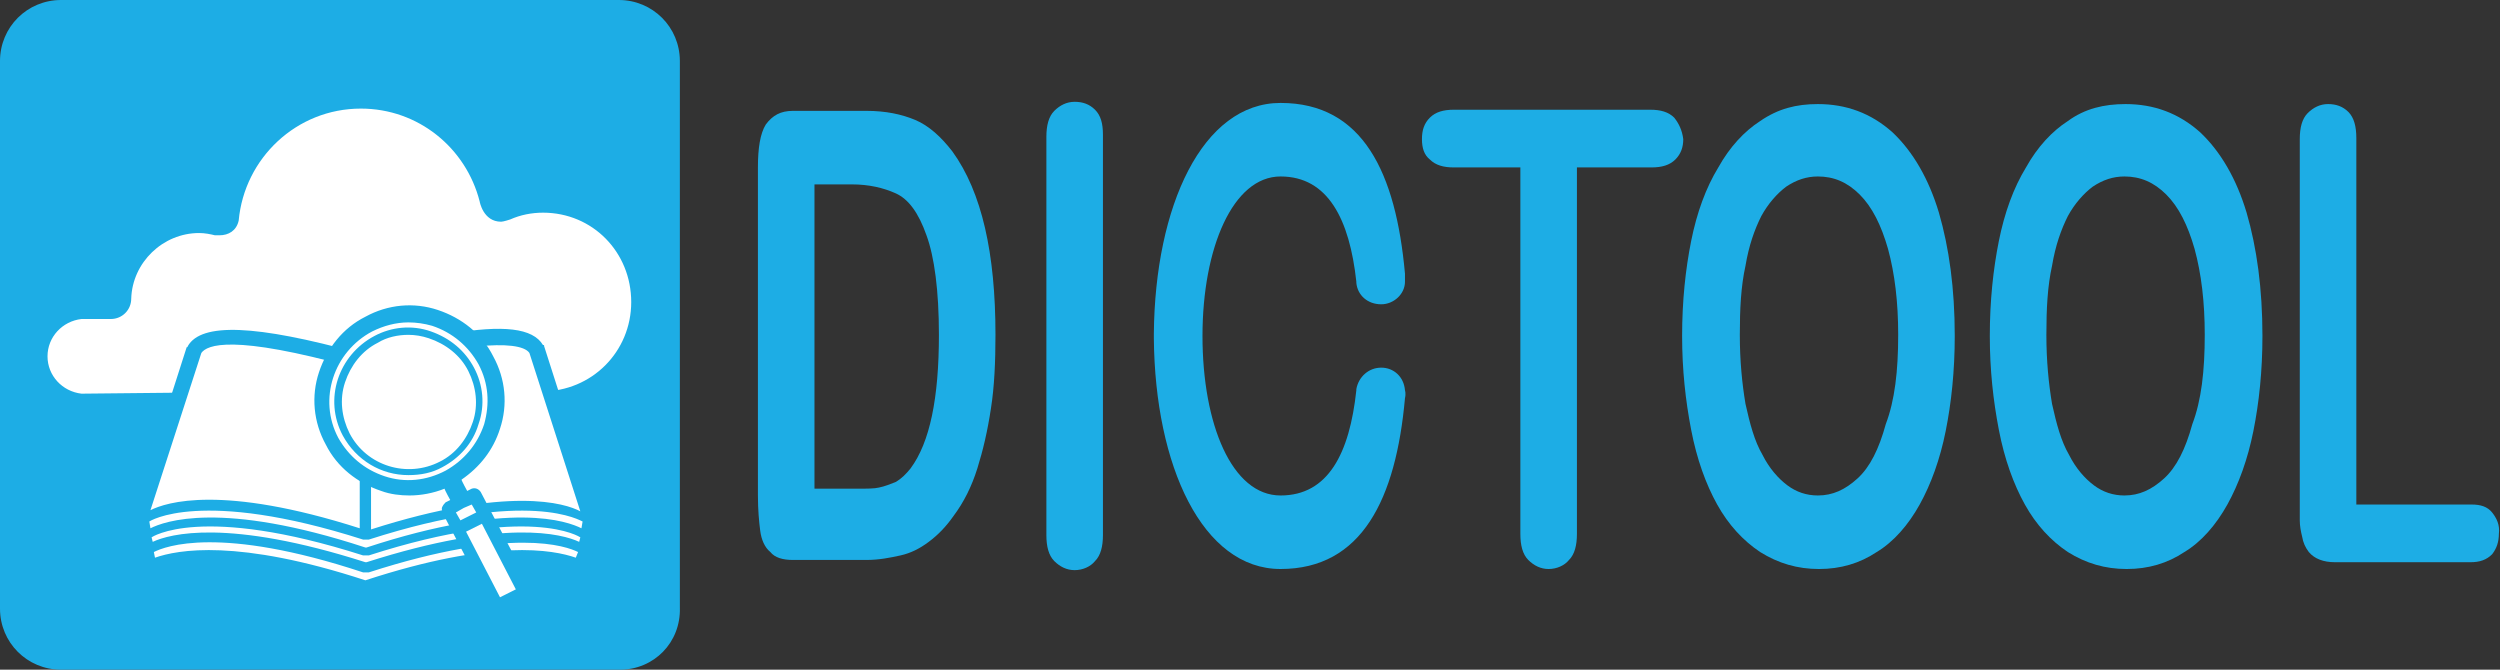
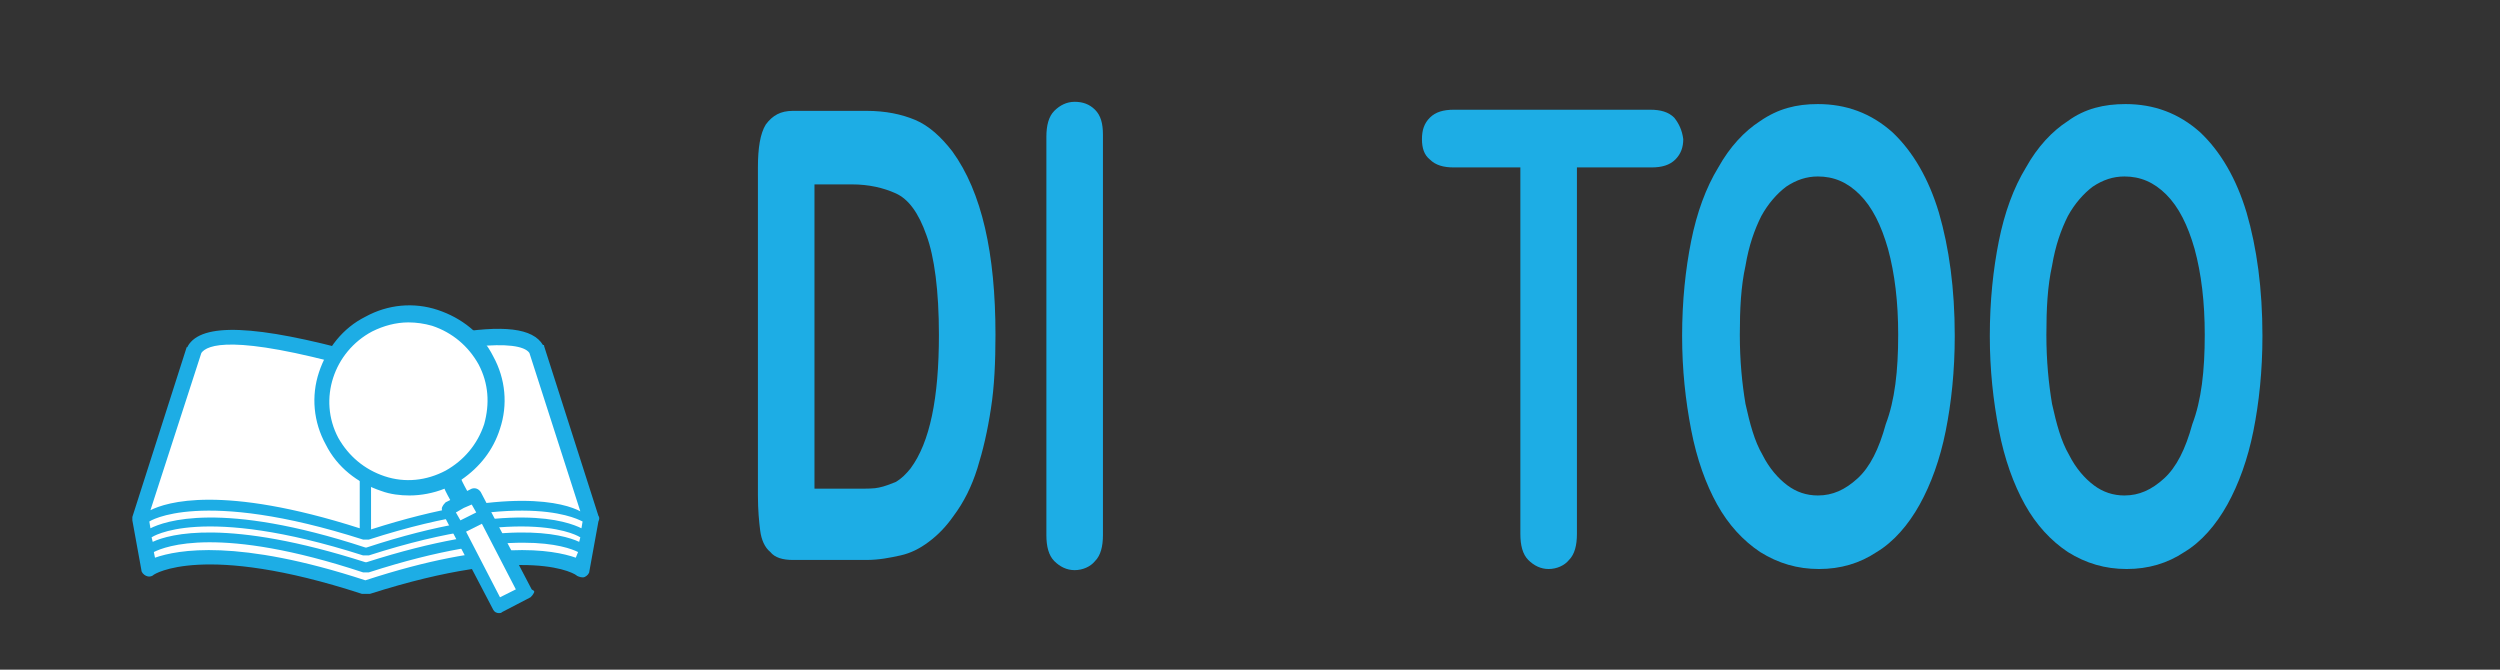
<svg xmlns="http://www.w3.org/2000/svg" version="1.1" id="レイヤー_1" x="0px" y="0px" width="221px" height="59.2px" viewBox="0 0 221 59.2" style="enable-background:new 0 0 221 59.2;" xml:space="preserve">
  <rect x="0" y="0" width="221" height="59.2" fill="#333333" stroke="none" />
  <style type="text/css">
	.st0{fill:#1DADE5;}
	.st1{fill:#FFFFFF;}
</style>
  <g>
    <g>
-       <path class="st0" d="M54.8,59.2H5.4c-3,0-5.4-2.4-5.4-5.4V5.4C0,2.4,2.4,0,5.4,0h49.3c3,0,5.4,2.4,5.4,5.4v48.3    C60.2,56.8,57.8,59.2,54.8,59.2z" />
      <g>
-         <path class="st1" d="M48,18.8c-1,0-2,0.2-2.9,0.6c0,0-0.6,0.2-0.8,0.2c-1.6,0-1.9-1.8-1.9-1.8c-1.2-4.7-5.4-8.2-10.5-8.2     c-5.7,0-10.3,4.4-10.8,9.9c-0.2,0.9-0.9,1.3-1.7,1.3c-0.1,0-0.2,0-0.4,0v0c-0.4-0.1-0.9-0.2-1.4-0.2c-3.2,0-5.9,2.6-6,5.8h0     c0,1-0.8,1.8-1.8,1.8l-2.6,0c-1.7,0.2-3,1.6-3,3.3c0,1.7,1.3,3.1,3,3.3l39-0.4c0.5,0.1,1.1,0.2,1.7,0.2c4.4,0,7.9-3.5,7.9-7.9     S52.4,18.8,48,18.8z" />
        <path class="st1" d="M32.3,32c1.8-0.6,13.5-3.9,15.2-1.1l4.8,15l-0.8,4.4c0,0-4.2-3.2-19,1.6h-0.3c-14.8-4.9-19-1.6-19-1.6     l-0.8-4.4l4.8-15C19,27.9,32.1,32.1,32.3,32z" />
        <path class="st0" d="M52.9,45.6l-4.8-15c0-0.1,0-0.1-0.1-0.1c-0.9-1.5-3.5-1.8-8.2-1c-3.2,0.5-6.4,1.5-7.6,1.8     c-0.1,0-0.3-0.1-0.5-0.1c-9.1-2.5-13.9-2.7-15.1-0.6c0,0,0,0.1-0.1,0.1l-4.8,15c0,0.1,0,0.2,0,0.3l0.8,4.4c0,0.2,0.2,0.4,0.4,0.5     c0.2,0.1,0.5,0.1,0.7-0.1c0,0,4.3-2.9,18.4,1.7c0.1,0,0.1,0,0.2,0h0.3c0.1,0,0.1,0,0.2,0C46.8,48,51,50.8,51,50.9     c0.2,0.1,0.5,0.2,0.7,0.1c0.2-0.1,0.4-0.3,0.4-0.5l0.8-4.4C53,45.9,53,45.7,52.9,45.6z M32.1,47.7c0,0,0.1,0,0.1,0h0.3     c0,0,0.1,0,0.1,0c14.3-4.6,18.8-1.6,18.9-1.6l-0.1,0.6c-1.2-0.6-6.2-2.5-19,1.7h-0.1c-12.8-4.2-17.8-2.3-19-1.7l-0.1-0.6     C13.2,46.1,17.7,43.1,32.1,47.7z M13.4,47.5c0,0,4.3-3,18.7,1.6c0,0,0.1,0,0.1,0h0.3c0,0,0.1,0,0.1,0c14.3-4.6,18.7-1.6,18.7-1.6     l-0.1,0.4c-1.5-0.7-6.6-2.1-18.8,1.8h-0.1c-12.2-3.9-17.3-2.5-18.8-1.8L13.4,47.5z M46.8,31.2l4.5,14c-1.3-0.7-6.3-2.3-18.5,1.6     V32.6C40,30.5,45.9,29.9,46.8,31.2z M17.8,31.2c0.5-0.7,2.7-1.7,13.5,1.3c0.2,0.1,0.3,0.1,0.5,0.1v14.1     c-12.2-3.9-17.1-2.3-18.5-1.6L17.8,31.2z M50.9,49.3c-2-0.7-7.3-1.7-18.6,2h0c-11.3-3.7-16.6-2.7-18.6-2l-0.1-0.5     c1-0.5,5.8-2.4,18.5,1.8c0,0,0.1,0,0.1,0h0.3c0,0,0.1,0,0.1,0c12.7-4.1,17.5-2.3,18.5-1.8L50.9,49.3z" />
        <circle class="st1" cx="36.1" cy="35.5" r="7.7" />
        <rect x="41.6" y="43.8" transform="matrix(0.887 -0.461 0.461 0.887 -17.604 25.292)" class="st1" width="2.8" height="9.7" />
        <path class="st0" d="M47,52.1l-4.5-8.6c-0.2-0.3-0.5-0.4-0.8-0.3l-0.4,0.2c0,0-0.5-0.9-0.5-1c1.6-1.1,2.8-2.6,3.4-4.5     c0.7-2.1,0.5-4.4-0.6-6.4c-1-2-2.8-3.4-4.9-4.1c-2.1-0.7-4.4-0.5-6.4,0.6c-2,1-3.4,2.8-4.1,4.9c-0.7,2.1-0.5,4.4,0.6,6.4     c1,2,2.8,3.4,4.9,4.1c0.8,0.3,1.7,0.4,2.5,0.4c1,0,2.1-0.2,3.1-0.6c0,0.1,0.5,1,0.5,1l-0.4,0.2c-0.1,0.1-0.2,0.2-0.3,0.4     s0,0.3,0,0.5l4.5,8.6c0.1,0.2,0.3,0.3,0.5,0.3c0.1,0,0.2,0,0.3-0.1l2.5-1.3c0.1-0.1,0.2-0.2,0.3-0.4S47.1,52.2,47,52.1z M34,42.1     c-1.8-0.6-3.2-1.8-4.1-3.4c-1.8-3.4-0.4-7.6,3-9.4c1-0.5,2.1-0.8,3.2-0.8c0.7,0,1.4,0.1,2.1,0.3c1.8,0.6,3.2,1.8,4.1,3.4     c0.9,1.7,1,3.5,0.5,5.3c-0.6,1.8-1.8,3.2-3.4,4.1C37.7,42.5,35.8,42.7,34,42.1z M41.7,44.6l0.4,0.7L40.7,46l-0.4-0.7l0.7-0.4     c0,0,0,0,0,0c0,0,0,0,0,0L41.7,44.6z M44.2,52.8l-3-5.8l1.4-0.7l3,5.8L44.2,52.8z" />
        <g>
          <circle class="st1" cx="36.1" cy="35.5" r="6.2" />
-           <path class="st0" d="M36.1,42c-2.4,0-4.6-1.3-5.8-3.5c-1.7-3.2-0.4-7.1,2.8-8.8c1.5-0.8,3.3-1,5-0.4s3,1.7,3.8,3.2l0,0      c0.8,1.5,1,3.3,0.4,5c-0.5,1.7-1.7,3-3.2,3.8C38.2,41.8,37.2,42,36.1,42z M36.1,29.6c-0.9,0-1.9,0.2-2.7,0.7      c-1.4,0.7-2.4,2-2.9,3.5c-0.5,1.5-0.3,3.1,0.4,4.5c1.5,2.9,5.1,4,8,2.5c1.4-0.7,2.4-2,2.9-3.5c0.5-1.5,0.3-3.1-0.4-4.5l0,0      c-0.7-1.4-2-2.4-3.5-2.9C37.3,29.7,36.7,29.6,36.1,29.6z" />
        </g>
      </g>
    </g>
    <g>
-       <path class="st0" d="M122.1,32.5c-1.1,0-2,0.8-2.2,1.9l0,0.1c-0.6,5.6-2.5,9.3-6.7,9.3c-4.3,0-6.9-6.3-6.9-14.1    c0-7.8,2.7-14.1,6.9-14.1c4.2,0,6.1,3.8,6.7,9.3l0,0.1c0.1,1.1,1,1.9,2.2,1.9c1.1,0,2.1-0.9,2.1-2c0,0,0-0.3,0-0.7    c-0.8-8.9-3.7-15.1-11-15.1c-6.9,0-11.1,9.1-11.2,20.4h0c0,0.1,0,0.1,0,0.2c0,0.1,0,0.1,0,0.2h0c0.1,11.3,4.3,20.4,11.2,20.4    c7.2,0,10.2-6.2,11-15.1c0.1-0.4,0-0.7,0-0.7C124.1,33.3,123.2,32.5,122.1,32.5z" />
      <path class="st0" d="M70.1,9.8h6.5c1.7,0,3.1,0.3,4.3,0.8c1.2,0.5,2.3,1.5,3.3,2.8C86.8,17,88,22.4,88,29.6c0,2.4-0.1,4.6-0.4,6.5    c-0.3,2-0.7,3.7-1.2,5.3c-0.5,1.6-1.2,3-2.1,4.2c-0.7,1-1.4,1.7-2.2,2.3c-0.8,0.6-1.6,1-2.5,1.2c-0.9,0.2-1.9,0.4-3,0.4h-6.5    c-0.9,0-1.6-0.2-2-0.7c-0.5-0.4-0.8-1.1-0.9-1.9c-0.1-0.8-0.2-1.8-0.2-3.1V14.8c0-1.7,0.2-3,0.7-3.8C68.3,10.2,69,9.8,70.1,9.8z     M72,16.2v27h3.8c0.8,0,1.5,0,1.9-0.1c0.5-0.1,1-0.3,1.5-0.5c0.5-0.3,0.9-0.7,1.3-1.2c1.7-2.3,2.5-6.2,2.5-11.8    c0-3.9-0.4-6.9-1.1-8.8c-0.7-2-1.6-3.2-2.7-3.7c-1.1-0.5-2.4-0.8-3.9-0.8H72z" />
      <path class="st0" d="M160.7,9.2c2.5,0,4.7,0.8,6.6,2.5c1.8,1.7,3.2,4.1,4.1,7.1c0.9,3.1,1.4,6.7,1.4,10.9c0,3.1-0.3,5.9-0.8,8.4    c-0.5,2.5-1.3,4.7-2.3,6.5c-1,1.8-2.3,3.3-3.8,4.2c-1.5,1-3.2,1.5-5.1,1.5c-1.9,0-3.6-0.5-5.2-1.5c-1.5-1-2.8-2.4-3.8-4.2    c-1-1.8-1.8-4-2.3-6.6c-0.5-2.6-0.8-5.3-0.8-8.3c0-3.1,0.3-5.9,0.8-8.4c0.5-2.5,1.3-4.7,2.4-6.5c1-1.8,2.3-3.2,3.7-4.1    C157.2,9.6,158.8,9.2,160.7,9.2z M167.8,29.6c0-2.9-0.3-5.4-0.9-7.6c-0.6-2.1-1.4-3.7-2.5-4.8c-1.1-1.1-2.3-1.6-3.7-1.6    c-1,0-1.9,0.3-2.8,0.9c-0.8,0.6-1.6,1.5-2.2,2.6c-0.6,1.2-1.1,2.6-1.4,4.4c-0.4,1.8-0.5,3.8-0.5,6.1c0,2.3,0.2,4.3,0.5,6.1    c0.4,1.8,0.8,3.3,1.5,4.5c0.6,1.2,1.4,2.1,2.2,2.7c0.8,0.6,1.7,0.9,2.7,0.9c1.3,0,2.4-0.5,3.5-1.5c1.1-1,1.9-2.6,2.5-4.8    C167.5,35.4,167.8,32.8,167.8,29.6z" />
      <path class="st0" d="M187.9,9.2c2.5,0,4.7,0.8,6.6,2.5c1.8,1.7,3.2,4.1,4.1,7.1c0.9,3.1,1.4,6.7,1.4,10.9c0,3.1-0.3,5.9-0.8,8.4    c-0.5,2.5-1.3,4.7-2.3,6.5c-1,1.8-2.3,3.3-3.8,4.2c-1.5,1-3.2,1.5-5.1,1.5c-1.9,0-3.6-0.5-5.2-1.5c-1.5-1-2.8-2.4-3.8-4.2    c-1-1.8-1.8-4-2.3-6.6c-0.5-2.6-0.8-5.3-0.8-8.3c0-3.1,0.3-5.9,0.8-8.4c0.5-2.5,1.3-4.7,2.4-6.5c1-1.8,2.3-3.2,3.7-4.1    C184.3,9.6,186,9.2,187.9,9.2z M194.9,29.6c0-2.9-0.3-5.4-0.9-7.6c-0.6-2.1-1.4-3.7-2.5-4.8c-1.1-1.1-2.3-1.6-3.7-1.6    c-1,0-1.9,0.3-2.8,0.9c-0.8,0.6-1.6,1.5-2.2,2.6c-0.6,1.2-1.1,2.6-1.4,4.4c-0.4,1.8-0.5,3.8-0.5,6.1c0,2.3,0.2,4.3,0.5,6.1    c0.4,1.8,0.8,3.3,1.5,4.5c0.6,1.2,1.4,2.1,2.2,2.7c0.8,0.6,1.7,0.9,2.7,0.9c1.3,0,2.4-0.5,3.5-1.5c1.1-1,1.9-2.6,2.5-4.8    C194.6,35.4,194.9,32.8,194.9,29.6z" />
      <path class="st0" d="M148,10.4c-0.5-0.5-1.2-0.7-2.1-0.7h-17.4c-0.9,0-1.6,0.2-2.1,0.7c-0.5,0.5-0.7,1.1-0.7,1.9    c0,0.8,0.2,1.4,0.7,1.8c0.5,0.5,1.2,0.7,2.1,0.7h5.9c0,0.2,0,0.4,0,0.6v8.9v3.6v6.8v8.9v3.6c0,1,0.2,1.8,0.7,2.3    c0.5,0.5,1.1,0.8,1.8,0.8c0.7,0,1.4-0.3,1.8-0.8c0.5-0.5,0.7-1.3,0.7-2.3v-3.6v-8.9v-6.8v-3.6v-8.9c0-0.2,0-0.4,0-0.6h0.6h6    c0.9,0,1.6-0.2,2.1-0.7c0.5-0.5,0.7-1.1,0.7-1.8C148.7,11.5,148.4,10.9,148,10.4z" />
      <path class="st0" d="M96.8,9.7c-0.5-0.5-1.1-0.7-1.8-0.7c-0.7,0-1.3,0.3-1.8,0.8c-0.5,0.5-0.7,1.3-0.7,2.3V28v3.2v16.1    c0,1,0.2,1.8,0.7,2.3c0.5,0.5,1.1,0.8,1.8,0.8c0.7,0,1.4-0.3,1.8-0.8c0.5-0.5,0.7-1.3,0.7-2.3V31.2V28V11.9    C97.5,10.9,97.3,10.2,96.8,9.7z" />
-       <path class="st0" d="M220.3,45.3c-0.4-0.5-1-0.7-1.8-0.7h-10.1l-0.1,0v-13v-4.9V12.2c0-1-0.2-1.8-0.7-2.3    c-0.5-0.5-1.1-0.7-1.8-0.7c-0.7,0-1.3,0.3-1.8,0.8c-0.5,0.5-0.7,1.3-0.7,2.3v14.4v4.9v14.4c0,0.5,0.1,1,0.2,1.4    c0.1,0.6,0.3,1,0.6,1.4c0.5,0.6,1.3,0.9,2.3,0.9h12c0.8,0,1.4-0.2,1.9-0.7c0.4-0.5,0.6-1.1,0.6-1.8    C221,46.4,220.7,45.8,220.3,45.3z" />
    </g>
  </g>
  <g>
</g>
  <g>
</g>
  <g>
</g>
  <g>
</g>
  <g>
</g>
  <g>
</g>
  <g>
</g>
  <g>
</g>
  <g>
</g>
  <g>
</g>
  <g>
</g>
  <g>
</g>
  <g>
</g>
  <g>
</g>
  <g>
</g>
</svg>